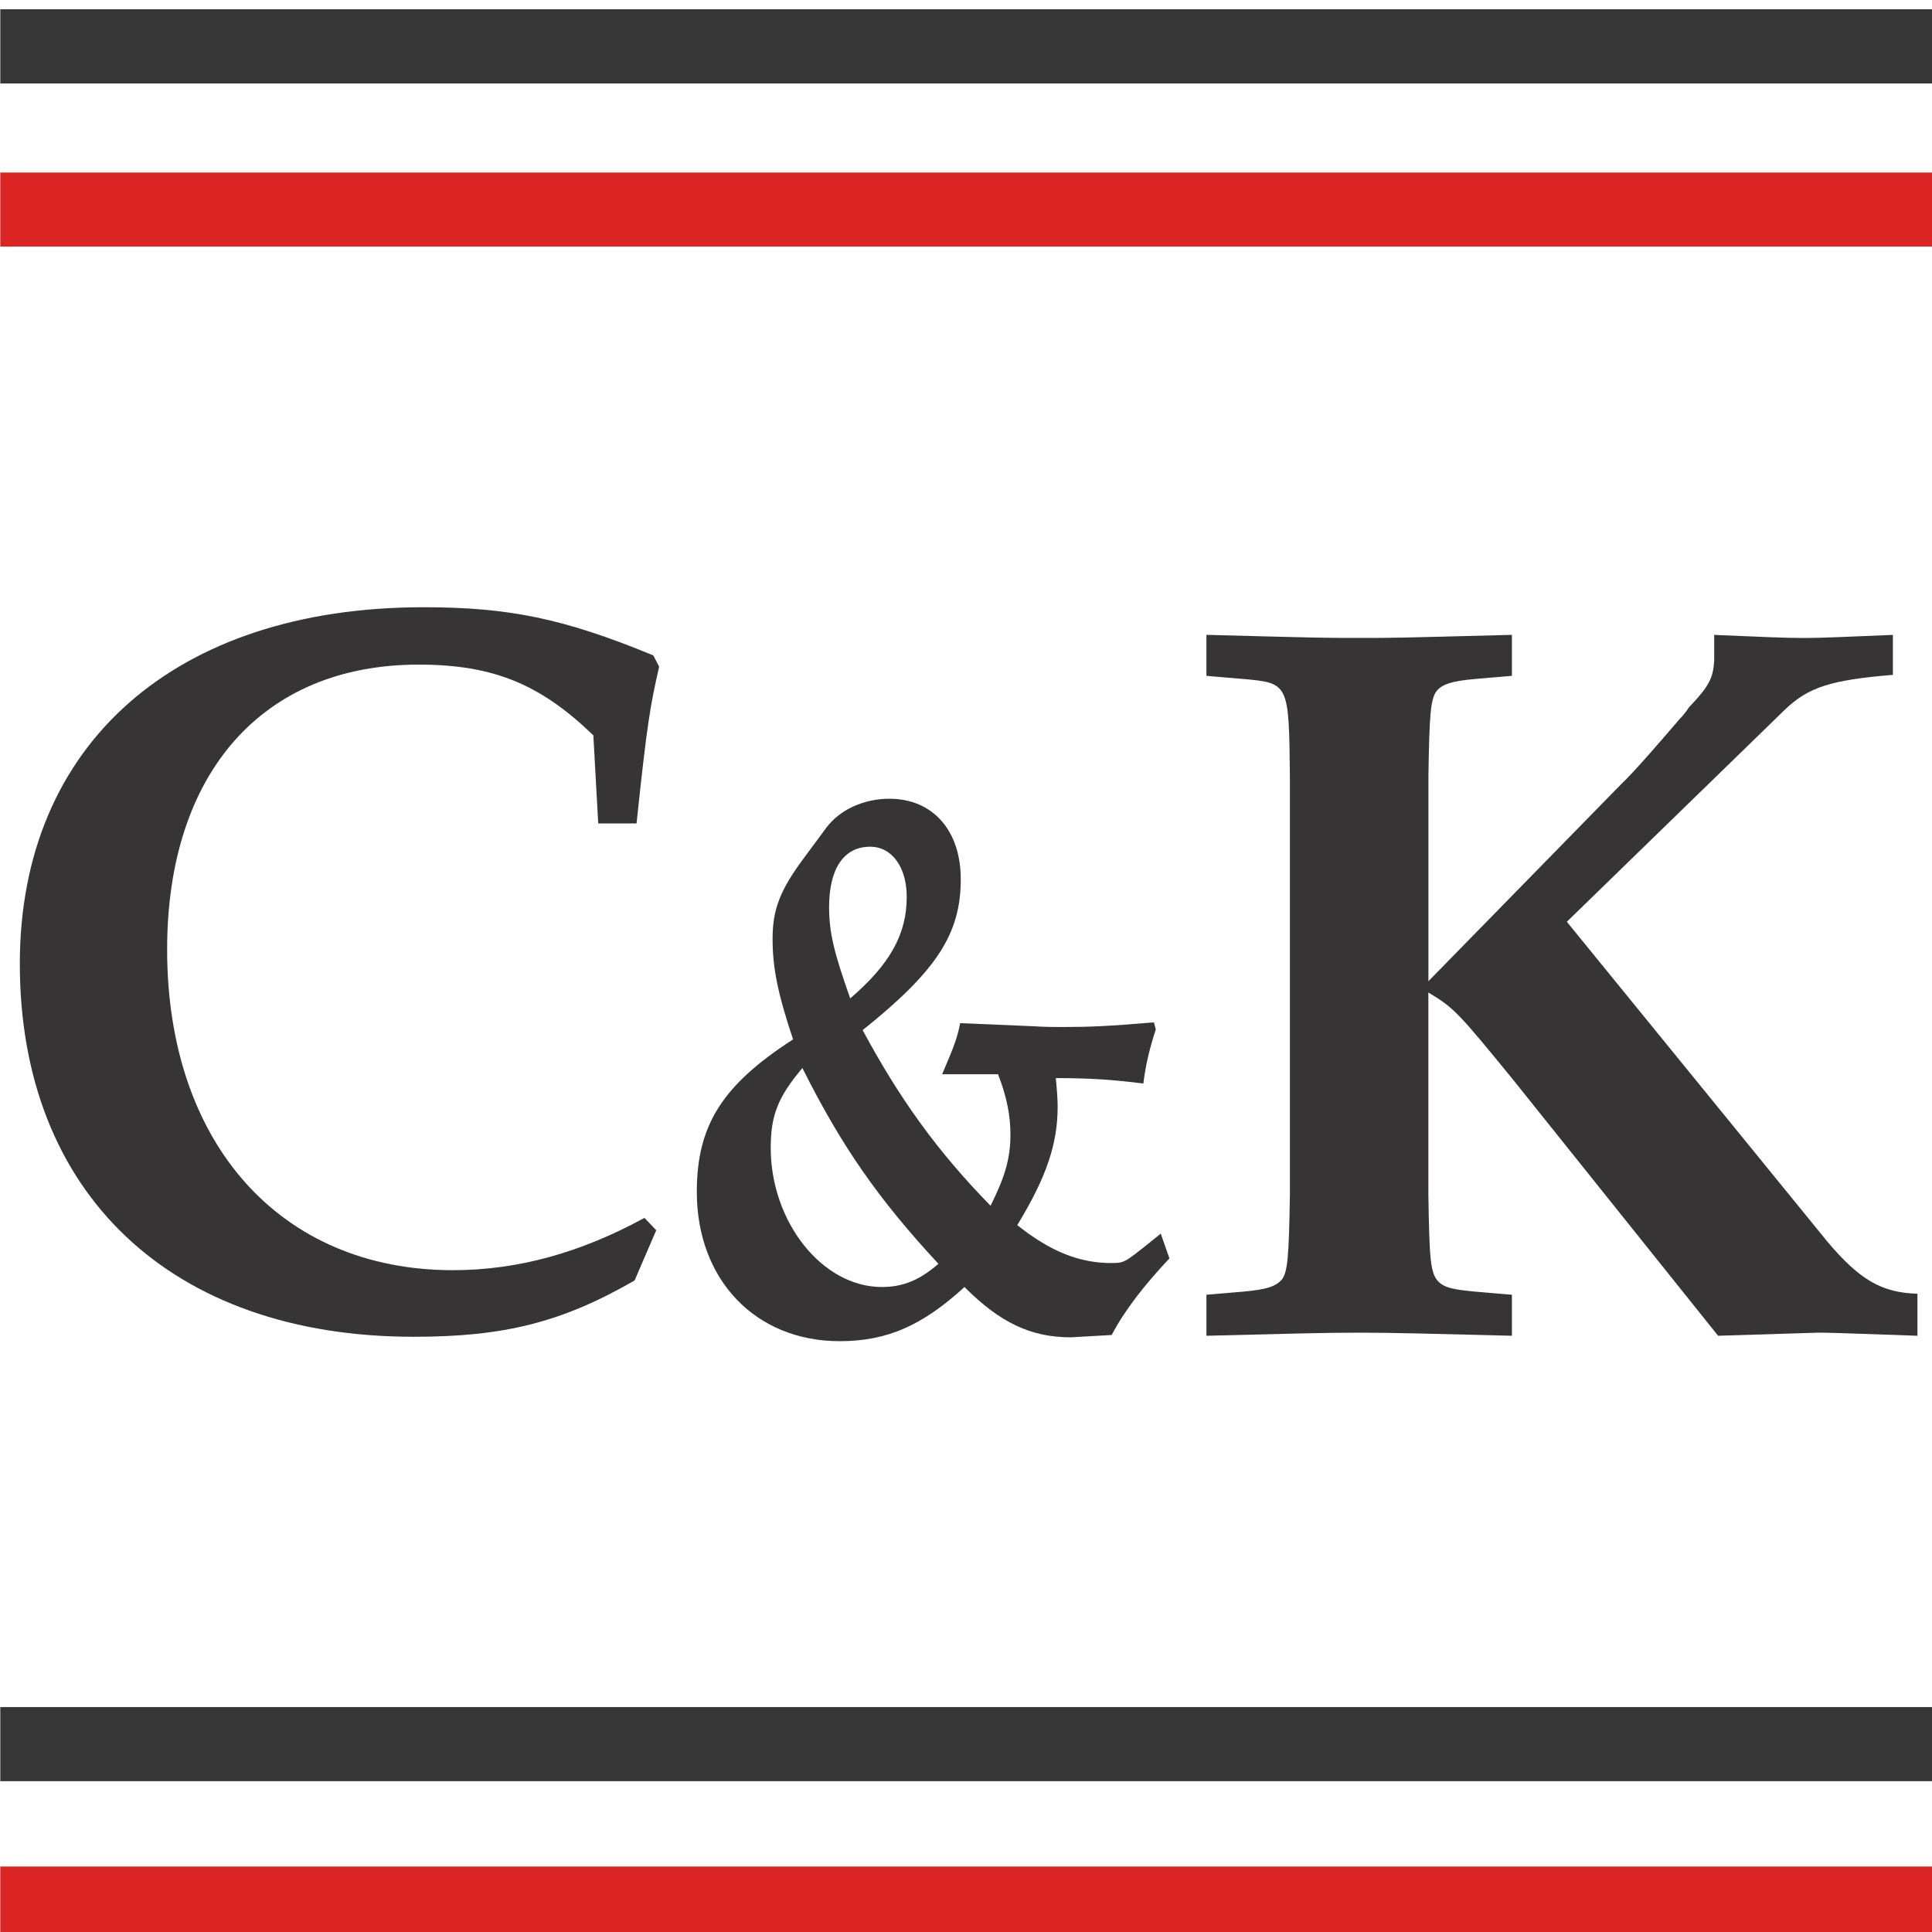
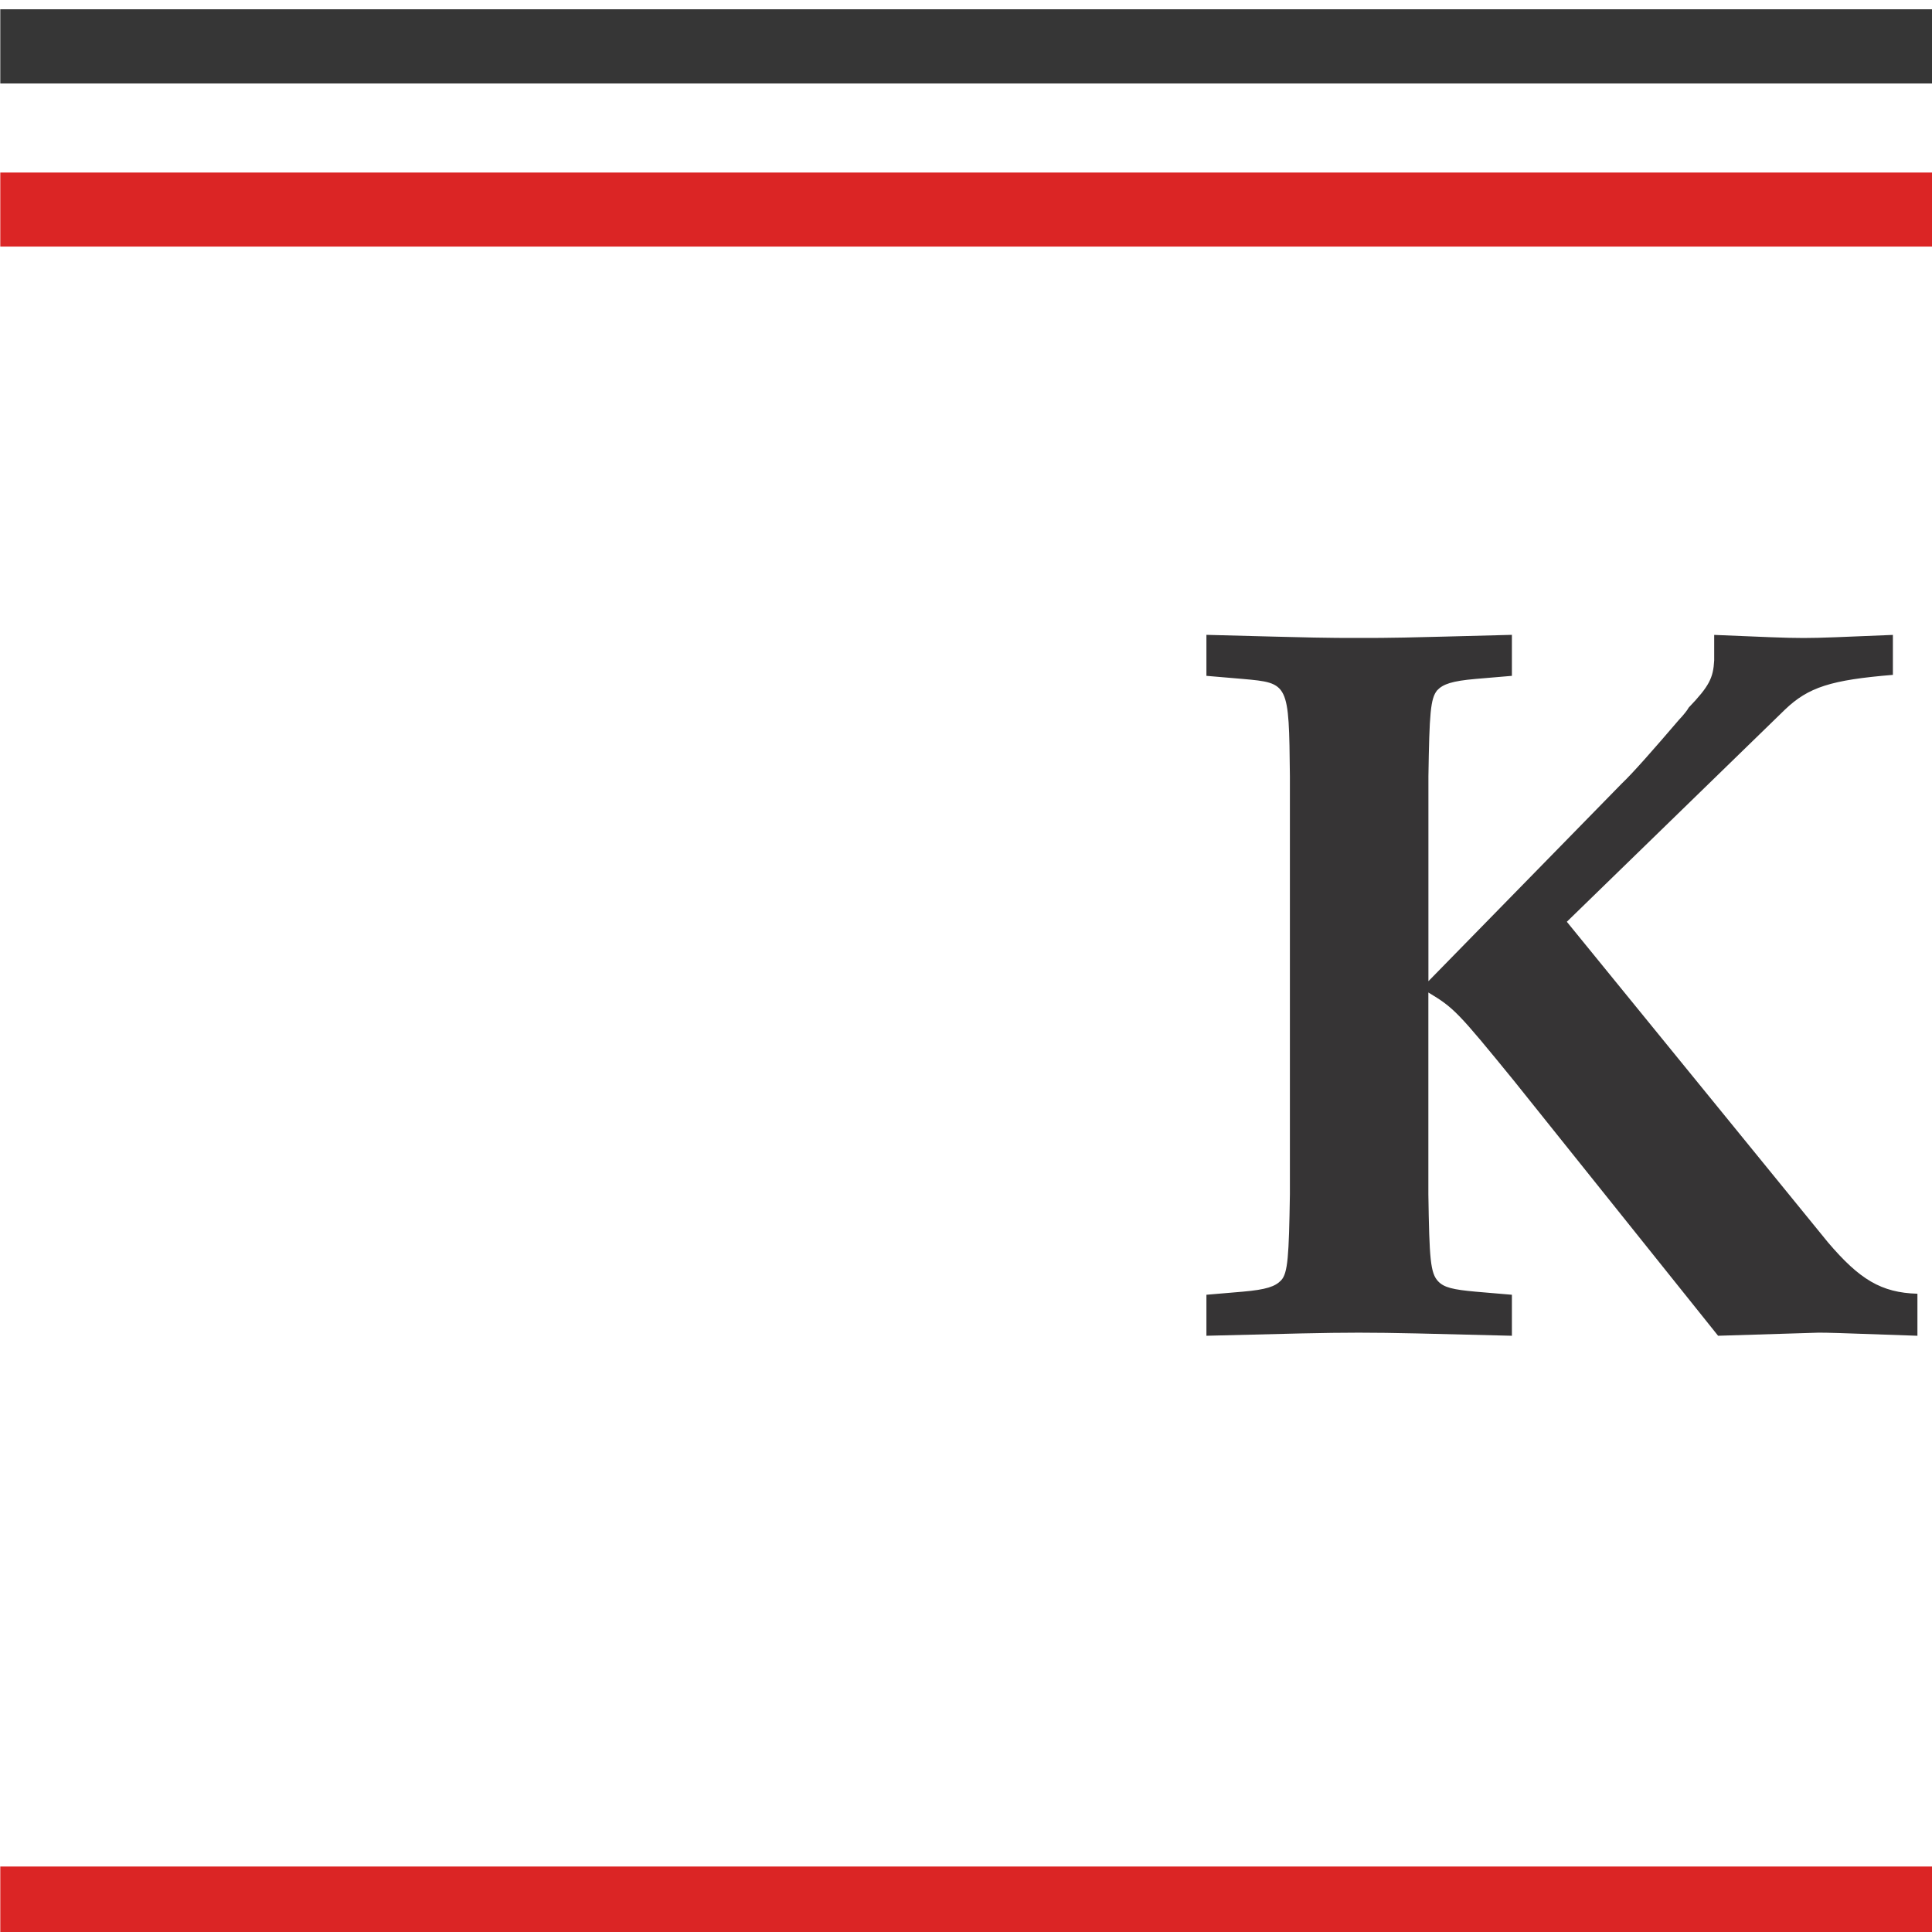
<svg xmlns="http://www.w3.org/2000/svg" xmlns:ns1="http://sodipodi.sourceforge.net/DTD/sodipodi-0.dtd" xmlns:ns2="http://www.inkscape.org/namespaces/inkscape" version="1.1" id="svg2" xml:space="preserve" width="100" height="100" viewBox="0 0 100 100" ns1:docname="icon.svg" ns2:version="1.1.2 (0a00cf5339, 2022-02-04, custom)">
  <ns1:namedview id="namedview173" pagecolor="#ffffff" bordercolor="#666666" borderopacity="1.0" ns2:pageshadow="2" ns2:pageopacity="0.0" ns2:pagecheckerboard="0" showgrid="false" ns2:zoom="5.449794" ns2:cx="12.844522" ns2:cy="77.801106" ns2:window-width="2560" ns2:window-height="1373" ns2:window-x="0" ns2:window-y="0" ns2:window-maximized="1" ns2:current-layer="g8" ns2:snap-global="true" />
  <defs id="defs6">
    <clipPath clipPathUnits="userSpaceOnUse" id="clipPath24">
      <path d="M 9.12e-6,0 H 612 V 792 H 9.12e-6 Z" clip-rule="evenodd" id="path22" />
    </clipPath>
    <clipPath clipPathUnits="userSpaceOnUse" id="clipPath32">
      <path d="M 9.12e-6,0 H 612 V 792 H 9.12e-6 Z" clip-rule="evenodd" id="path30" />
    </clipPath>
    <clipPath clipPathUnits="userSpaceOnUse" id="clipPath44">
      <path d="M 9.12e-6,0 H 612 V 792 H 9.12e-6 Z" clip-rule="evenodd" id="path42" />
    </clipPath>
    <clipPath clipPathUnits="userSpaceOnUse" id="clipPath56">
      <path d="M 9.12e-6,0 H 612 V 792 H 9.12e-6 Z" clip-rule="evenodd" id="path54" />
    </clipPath>
    <clipPath clipPathUnits="userSpaceOnUse" id="clipPath68">
-       <path d="M 9.12e-6,0 H 612 V 792 H 9.12e-6 Z" clip-rule="evenodd" id="path66" />
-     </clipPath>
+       </clipPath>
    <clipPath clipPathUnits="userSpaceOnUse" id="clipPath76">
-       <path d="M 9.12e-6,0 H 612 V 792 H 9.12e-6 Z" clip-rule="evenodd" id="path74" />
-     </clipPath>
+       </clipPath>
    <clipPath clipPathUnits="userSpaceOnUse" id="clipPath88">
      <path d="M 9.12e-6,0 H 612 V 792 H 9.12e-6 Z" clip-rule="evenodd" id="path86" />
    </clipPath>
    <clipPath clipPathUnits="userSpaceOnUse" id="clipPath100">
      <path d="M 9.12e-6,0 H 612 V 792 H 9.12e-6 Z" clip-rule="evenodd" id="path98" />
    </clipPath>
    <clipPath clipPathUnits="userSpaceOnUse" id="clipPath112">
      <path d="M 9.12e-6,0 H 612 V 792 H 9.12e-6 Z" clip-rule="evenodd" id="path110" />
    </clipPath>
    <clipPath clipPathUnits="userSpaceOnUse" id="clipPath124">
      <path d="M 9.12e-6,0 H 612 V 792 H 9.12e-6 Z" clip-rule="evenodd" id="path122" />
    </clipPath>
    <clipPath clipPathUnits="userSpaceOnUse" id="clipPath136">
      <path d="M 9.12e-6,0 H 612 V 792 H 9.12e-6 Z" clip-rule="evenodd" id="path134" />
    </clipPath>
    <clipPath clipPathUnits="userSpaceOnUse" id="clipPath148">
      <path d="M 9.12e-6,0 H 612 V 792 H 9.12e-6 Z" clip-rule="evenodd" id="path146" />
    </clipPath>
    <clipPath clipPathUnits="userSpaceOnUse" id="clipPath156">
      <path d="M 9.12e-6,0 H 612 V 792 H 9.12e-6 Z" clip-rule="evenodd" id="path154" />
    </clipPath>
    <clipPath clipPathUnits="userSpaceOnUse" id="clipPath164">
      <path d="M 9.12e-6,0 H 612 V 792 H 9.12e-6 Z" clip-rule="evenodd" id="path162" />
    </clipPath>
    <clipPath clipPathUnits="userSpaceOnUse" id="clipPath176">
      <path d="M 9.12e-6,0 H 612 V 792 H 9.12e-6 Z" clip-rule="evenodd" id="path174" />
    </clipPath>
    <clipPath clipPathUnits="userSpaceOnUse" id="clipPath184">
      <path d="M 9.12e-6,0 H 612 V 792 H 9.12e-6 Z" clip-rule="evenodd" id="path182" />
    </clipPath>
    <clipPath clipPathUnits="userSpaceOnUse" id="clipPath196">
      <path d="M 9.12e-6,0 H 612 V 792 H 9.12e-6 Z" clip-rule="evenodd" id="path194" />
    </clipPath>
    <clipPath clipPathUnits="userSpaceOnUse" id="clipPath208">
      <path d="M 9.12e-6,0 H 612 V 792 H 9.12e-6 Z" clip-rule="evenodd" id="path206" />
    </clipPath>
    <clipPath clipPathUnits="userSpaceOnUse" id="clipPath216">
      <path d="M 9.12e-6,0 H 612 V 792 H 9.12e-6 Z" clip-rule="evenodd" id="path214" />
    </clipPath>
    <clipPath clipPathUnits="userSpaceOnUse" id="clipPath228">
-       <path d="M 9.12e-6,0 H 612 V 792 H 9.12e-6 Z" clip-rule="evenodd" id="path226" />
+       <path d="M 9.12e-6,0 H 612 V 792 H 9.12e-6 " clip-rule="evenodd" id="path226" />
    </clipPath>
    <clipPath clipPathUnits="userSpaceOnUse" id="clipPath240">
      <path d="M 9.12e-6,0 H 612 V 792 H 9.12e-6 Z" clip-rule="evenodd" id="path238" />
    </clipPath>
    <clipPath clipPathUnits="userSpaceOnUse" id="clipPath252">
      <path d="M 9.12e-6,0 H 612 V 792 H 9.12e-6 Z" clip-rule="evenodd" id="path250" />
    </clipPath>
    <clipPath clipPathUnits="userSpaceOnUse" id="clipPath264">
      <path d="M 9.12e-6,0 H 612 V 792 H 9.12e-6 Z" clip-rule="evenodd" id="path262" />
    </clipPath>
    <clipPath clipPathUnits="userSpaceOnUse" id="clipPath276">
      <path d="M 9.12e-6,0 H 612 V 792 H 9.12e-6 Z" clip-rule="evenodd" id="path274" />
    </clipPath>
    <clipPath clipPathUnits="userSpaceOnUse" id="clipPath288">
      <path d="M 9.12e-6,0 H 612 V 792 H 9.12e-6 Z" clip-rule="evenodd" id="path286" />
    </clipPath>
    <clipPath clipPathUnits="userSpaceOnUse" id="clipPath296">
      <path d="M 9.12e-6,0 H 612 V 792 H 9.12e-6 Z" clip-rule="evenodd" id="path294" />
    </clipPath>
    <clipPath clipPathUnits="userSpaceOnUse" id="clipPath304">
      <path d="M 9.12e-6,0 H 612 V 792 H 9.12e-6 Z" clip-rule="evenodd" id="path302" />
    </clipPath>
    <clipPath clipPathUnits="userSpaceOnUse" id="clipPath312">
      <path d="M 9.12e-6,0 H 612 V 792 H 9.12e-6 Z" clip-rule="evenodd" id="path310" />
    </clipPath>
    <clipPath clipPathUnits="userSpaceOnUse" id="clipPath320">
      <path d="M 9.12e-6,0 H 612 V 792 H 9.12e-6 Z" clip-rule="evenodd" id="path318" />
    </clipPath>
    <clipPath clipPathUnits="userSpaceOnUse" id="clipPath328">
      <path d="M 9.12e-6,0 H 612 V 792 H 9.12e-6 Z" clip-rule="evenodd" id="path326" />
    </clipPath>
    <clipPath clipPathUnits="userSpaceOnUse" id="clipPath336">
      <path d="M 9.12e-6,0 H 612 V 792 H 9.12e-6 Z" clip-rule="evenodd" id="path334" />
    </clipPath>
    <clipPath clipPathUnits="userSpaceOnUse" id="clipPath344">
      <path d="M 9.12e-6,0 H 612 V 792 H 9.12e-6 Z" clip-rule="evenodd" id="path342" />
    </clipPath>
    <clipPath clipPathUnits="userSpaceOnUse" id="clipPath352">
      <path d="M 9.12e-6,0 H 612 V 792 H 9.12e-6 Z" clip-rule="evenodd" id="path350" />
    </clipPath>
    <clipPath clipPathUnits="userSpaceOnUse" id="clipPath362">
-       <path d="m 420.79,708.12 h 125.3 v 58.32 h -125.3 z" clip-rule="evenodd" id="path360" />
-     </clipPath>
+       </clipPath>
    <clipPath clipPathUnits="userSpaceOnUse" id="clipPath370">
      <path d="m 420.79,708.12 h 125.3 v 58.32 h -125.3 z" clip-rule="evenodd" id="path368" />
    </clipPath>
    <clipPath clipPathUnits="userSpaceOnUse" id="clipPath382">
      <path d="m 420.79,708.12 h 125.3 v 58.32 h -125.3 z" clip-rule="evenodd" id="path380" />
    </clipPath>
    <clipPath clipPathUnits="userSpaceOnUse" id="clipPath390">
      <path d="m 420.79,708.12 h 125.3 v 58.32 h -125.3 z" clip-rule="evenodd" id="path388" />
    </clipPath>
    <clipPath clipPathUnits="userSpaceOnUse" id="clipPath402">
      <path d="m 420.79,708.12 h 125.3 v 58.32 h -125.3 z" clip-rule="evenodd" id="path400" />
    </clipPath>
    <clipPath clipPathUnits="userSpaceOnUse" id="clipPath410">
      <path d="m 420.79,708.12 h 125.3 v 58.32 h -125.3 z" clip-rule="evenodd" id="path408" />
    </clipPath>
    <clipPath clipPathUnits="userSpaceOnUse" id="clipPath422">
      <path d="m 420.79,708.12 h 125.3 v 58.32 h -125.3 z" clip-rule="evenodd" id="path420" />
    </clipPath>
    <clipPath clipPathUnits="userSpaceOnUse" id="clipPath430">
      <path d="m 420.79,708.12 h 125.3 v 58.32 h -125.3 z" clip-rule="evenodd" id="path428" />
    </clipPath>
    <clipPath clipPathUnits="userSpaceOnUse" id="clipPath442">
      <path d="m 420.79,708.12 h 125.3 v 58.32 h -125.3 z" clip-rule="evenodd" id="path440" />
    </clipPath>
    <clipPath clipPathUnits="userSpaceOnUse" id="clipPath454">
      <path d="m 420.79,708.12 h 125.3 v 58.32 h -125.3 z" clip-rule="evenodd" id="path452" />
    </clipPath>
    <clipPath clipPathUnits="userSpaceOnUse" id="clipPath466">
      <path d="m 420.79,708.12 h 125.3 v 58.32 h -125.3 z" clip-rule="evenodd" id="path464" />
    </clipPath>
    <clipPath clipPathUnits="userSpaceOnUse" id="clipPath478">
      <path d="m 420.79,708.12 h 125.3 v 58.32 h -125.3 z" clip-rule="evenodd" id="path476" />
    </clipPath>
    <clipPath clipPathUnits="userSpaceOnUse" id="clipPath490">
      <path d="m 420.79,708.12 h 125.3 v 58.32 h -125.3 z" clip-rule="evenodd" id="path488" />
    </clipPath>
  </defs>
  <g id="g8" transform="matrix(1.333,0,0,-1.333,-95.933,1015.2)">
    <g id="g18">
      <g id="g20" clip-path="url(#clipPath24)" />
    </g>
    <g id="g38" />
    <g id="g62">
      <g id="g64" clip-path="url(#clipPath68)" />
    </g>
    <g id="g2138" transform="matrix(2.88,0,0,2.88,-135.237,-1431.602)">
-       <path d="M 71.95,738.01 H 97.995" style="fill:none;stroke:#363636;stroke-width:1;stroke-linecap:butt;stroke-linejoin:round;stroke-miterlimit:10;stroke-dasharray:none;stroke-opacity:1" id="path10" />
      <path d="M 71.95,735.86 H 97.995" style="fill:none;stroke:#db2525;stroke-width:1;stroke-linecap:butt;stroke-linejoin:round;stroke-miterlimit:10;stroke-dasharray:none;stroke-opacity:1" id="path12" />
      <path d="M 71.95,760.9 H 97.995" style="fill:none;stroke:#363636;stroke-width:1;stroke-linecap:butt;stroke-linejoin:round;stroke-miterlimit:10;stroke-dasharray:none;stroke-opacity:1" id="path14" />
      <path d="M 71.95,758.7 H 97.995" style="fill:none;stroke:#db2525;stroke-width:0.998;stroke-linecap:butt;stroke-linejoin:round;stroke-miterlimit:10;stroke-dasharray:none;stroke-opacity:1" id="path16" />
      <g id="g2039" transform="matrix(1.004,0,0,1.08,-0.303,-58.173)">
        <g id="g26" transform="matrix(0.737,0,0,0.853,19.008,109.003)">
          <g id="g28" clip-path="url(#clipPath32)">
            <g aria-label="C" transform="matrix(1,0,0,-0.838,71.424,742.68)" id="text36" style="font-weight:bold;font-size:17.895px;font-family:PalatinoLinotype;-inkscape-font-specification:PalatinoLinotype-Bold;fill:#363435">
-               <path d="m 12.383,-1.557 -0.215,-0.215 c -1.163,0.608 -2.308,0.913 -3.49,0.913 -3.15,0 -5.207,-2.219 -5.207,-5.601 0,-3.078 1.736,-4.975 4.581,-4.975 1.36,0 2.219,0.34 3.185,1.235 l 0.089,1.539 h 0.698 c 0.197,-1.789 0.251,-2.058 0.412,-2.738 l -0.107,-0.197 c -1.628,-0.644 -2.631,-0.841 -4.187,-0.841 -4.527,0 -7.355,2.398 -7.355,6.227 0,4.008 2.756,6.514 7.176,6.514 1.646,0 2.702,-0.251 4.026,-0.984 z" id="path1748" />
-             </g>
+               </g>
          </g>
        </g>
        <g id="g70" transform="matrix(0.556,0,0,0.644,4.813,264.115)">
          <g id="g72" clip-path="url(#clipPath76)">
            <g aria-label="&amp; " transform="matrix(1,0,0,-1,136.82,742.68)" id="text80" style="font-weight:bold;font-size:15px;font-family:PalatinoLinotype;-inkscape-font-specification:PalatinoLinotype-Bold;fill:#363435">
              <path d="m 8.055,-4.92 c 0.21,0.435 0.3,0.795 0.3,1.17 0,0.465 -0.135,0.825 -0.48,1.38 -1.26,-1.035 -2.175,-2.04 -3.09,-3.405 1.8,-1.155 2.37,-1.875 2.37,-2.925 0,-0.945 -0.675,-1.56 -1.725,-1.56 -0.615,0 -1.2,0.21 -1.53,0.57 L 3.375,-9.12 C 2.79,-8.49 2.61,-8.115 2.61,-7.545 c 0,0.555 0.12,1.05 0.495,1.95 -1.71,0.885 -2.325,1.665 -2.325,2.955 0,1.71 1.425,2.895 3.45,2.895 1.14,0 1.995,-0.3 3.015,-1.05 C 8.1,-0.105 8.85,0.18 9.81,0.18 L 10.8,0.135 c 0.315,-0.48 0.78,-0.96 1.395,-1.485 l -0.21,-0.48 -0.255,0.165 c -0.63,0.405 -0.63,0.405 -0.945,0.405 -0.765,0 -1.47,-0.225 -2.265,-0.735 0.705,-0.93 0.975,-1.575 0.975,-2.295 0,-0.135 -0.015,-0.315 -0.045,-0.555 0.825,0 1.365,0.03 2.115,0.105 0.06,-0.375 0.135,-0.63 0.3,-1.05 L 11.82,-5.925 c -1.125,0.075 -1.56,0.09 -2.205,0.09 -0.15,0 -0.435,0 -0.705,-0.015 L 7.14,-5.91 C 7.08,-5.655 7.005,-5.475 6.705,-4.92 Z M 3.33,-5.04 c 0.945,1.515 1.83,2.535 3.285,3.795 -0.45,0.315 -0.855,0.45 -1.365,0.45 -1.44,0 -2.685,-1.26 -2.685,-2.7 0,-0.63 0.18,-0.99 0.765,-1.545 z m 1.155,-1.35 c -0.39,-0.885 -0.51,-1.275 -0.51,-1.77 0,-0.75 0.36,-1.17 0.99,-1.17 0.525,0 0.885,0.39 0.885,0.975 0,0.72 -0.405,1.305 -1.365,1.965 z" id="path1733" />
            </g>
          </g>
        </g>
        <g id="g82" transform="matrix(0.737,0,0,0.853,-25.305,108.837)">
          <g id="g84" clip-path="url(#clipPath88)">
            <g aria-label="K" transform="matrix(1,0,0,-0.838,153.26,742.68)" id="text92" style="font-weight:bold;font-size:17.895px;font-family:PalatinoLinotype;-inkscape-font-specification:PalatinoLinotype-Bold;fill:#363435">
              <path d="M 0.698,-0.662 V 0.054 C 2.201,0.018 2.845,0 3.472,0 c 0.644,0 1.271,0.018 2.792,0.054 v -0.716 l -0.662,-0.054 c -0.412,-0.036 -0.573,-0.072 -0.68,-0.179 C 4.778,-1.038 4.76,-1.288 4.742,-2.416 v -3.525 c 0.465,0.268 0.537,0.34 1.557,1.539 L 10.021,0.054 11.846,0 c 0.197,0 0.215,0 1.807,0.054 V -0.68 C 12.992,-0.698 12.598,-0.931 12.025,-1.575 L 7.265,-7.176 11.238,-10.88 c 0.429,-0.394 0.841,-0.519 1.968,-0.608 v -0.698 c -0.913,0.036 -1.306,0.054 -1.628,0.054 -0.34,0 -0.716,-0.018 -1.628,-0.054 v 0.447 c -0.018,0.304 -0.089,0.447 -0.465,0.823 -0.018,0.036 -0.089,0.125 -0.179,0.215 -0.447,0.501 -0.841,0.931 -1.038,1.109 l -3.525,3.454 v -3.579 c 0.018,-1.092 0.036,-1.36 0.161,-1.503 0.107,-0.107 0.268,-0.161 0.698,-0.197 l 0.662,-0.054 v -0.716 c -2.147,0.054 -2.147,0.054 -2.792,0.054 -0.626,0 -0.644,0 -2.774,-0.054 v 0.716 L 1.36,-11.417 c 0.841,0.072 0.841,0.072 0.859,1.7 v 7.301 c -0.018,1.074 -0.036,1.378 -0.161,1.503 -0.107,0.107 -0.268,0.161 -0.698,0.197 z" id="path1730" />
            </g>
          </g>
        </g>
      </g>
    </g>
    <g id="g142">
      <g id="g144" clip-path="url(#clipPath148)" />
    </g>
    <g id="g150">
      <g id="g152" clip-path="url(#clipPath156)" />
    </g>
    <g id="g158">
      <g id="g160" clip-path="url(#clipPath164)" />
    </g>
    <g id="g170">
      <g id="g172" clip-path="url(#clipPath176)" />
    </g>
    <g id="g202">
      <g id="g204" clip-path="url(#clipPath208)" />
    </g>
    <g id="g282">
      <g id="g284" clip-path="url(#clipPath288)" />
    </g>
    <g id="g290">
      <g id="g292" clip-path="url(#clipPath296)" />
    </g>
    <g id="g298">
      <g id="g300" clip-path="url(#clipPath304)" />
    </g>
    <g id="g306">
      <g id="g308" clip-path="url(#clipPath312)" />
    </g>
    <g id="g314">
      <g id="g316" clip-path="url(#clipPath320)" />
    </g>
    <g id="g322">
      <g id="g324" clip-path="url(#clipPath328)" />
    </g>
    <g id="g330">
      <g id="g332" clip-path="url(#clipPath336)" />
    </g>
    <g id="g338">
      <g id="g340" clip-path="url(#clipPath344)" />
    </g>
    <g id="g346">
      <g id="g348" clip-path="url(#clipPath352)" />
    </g>
  </g>
</svg>